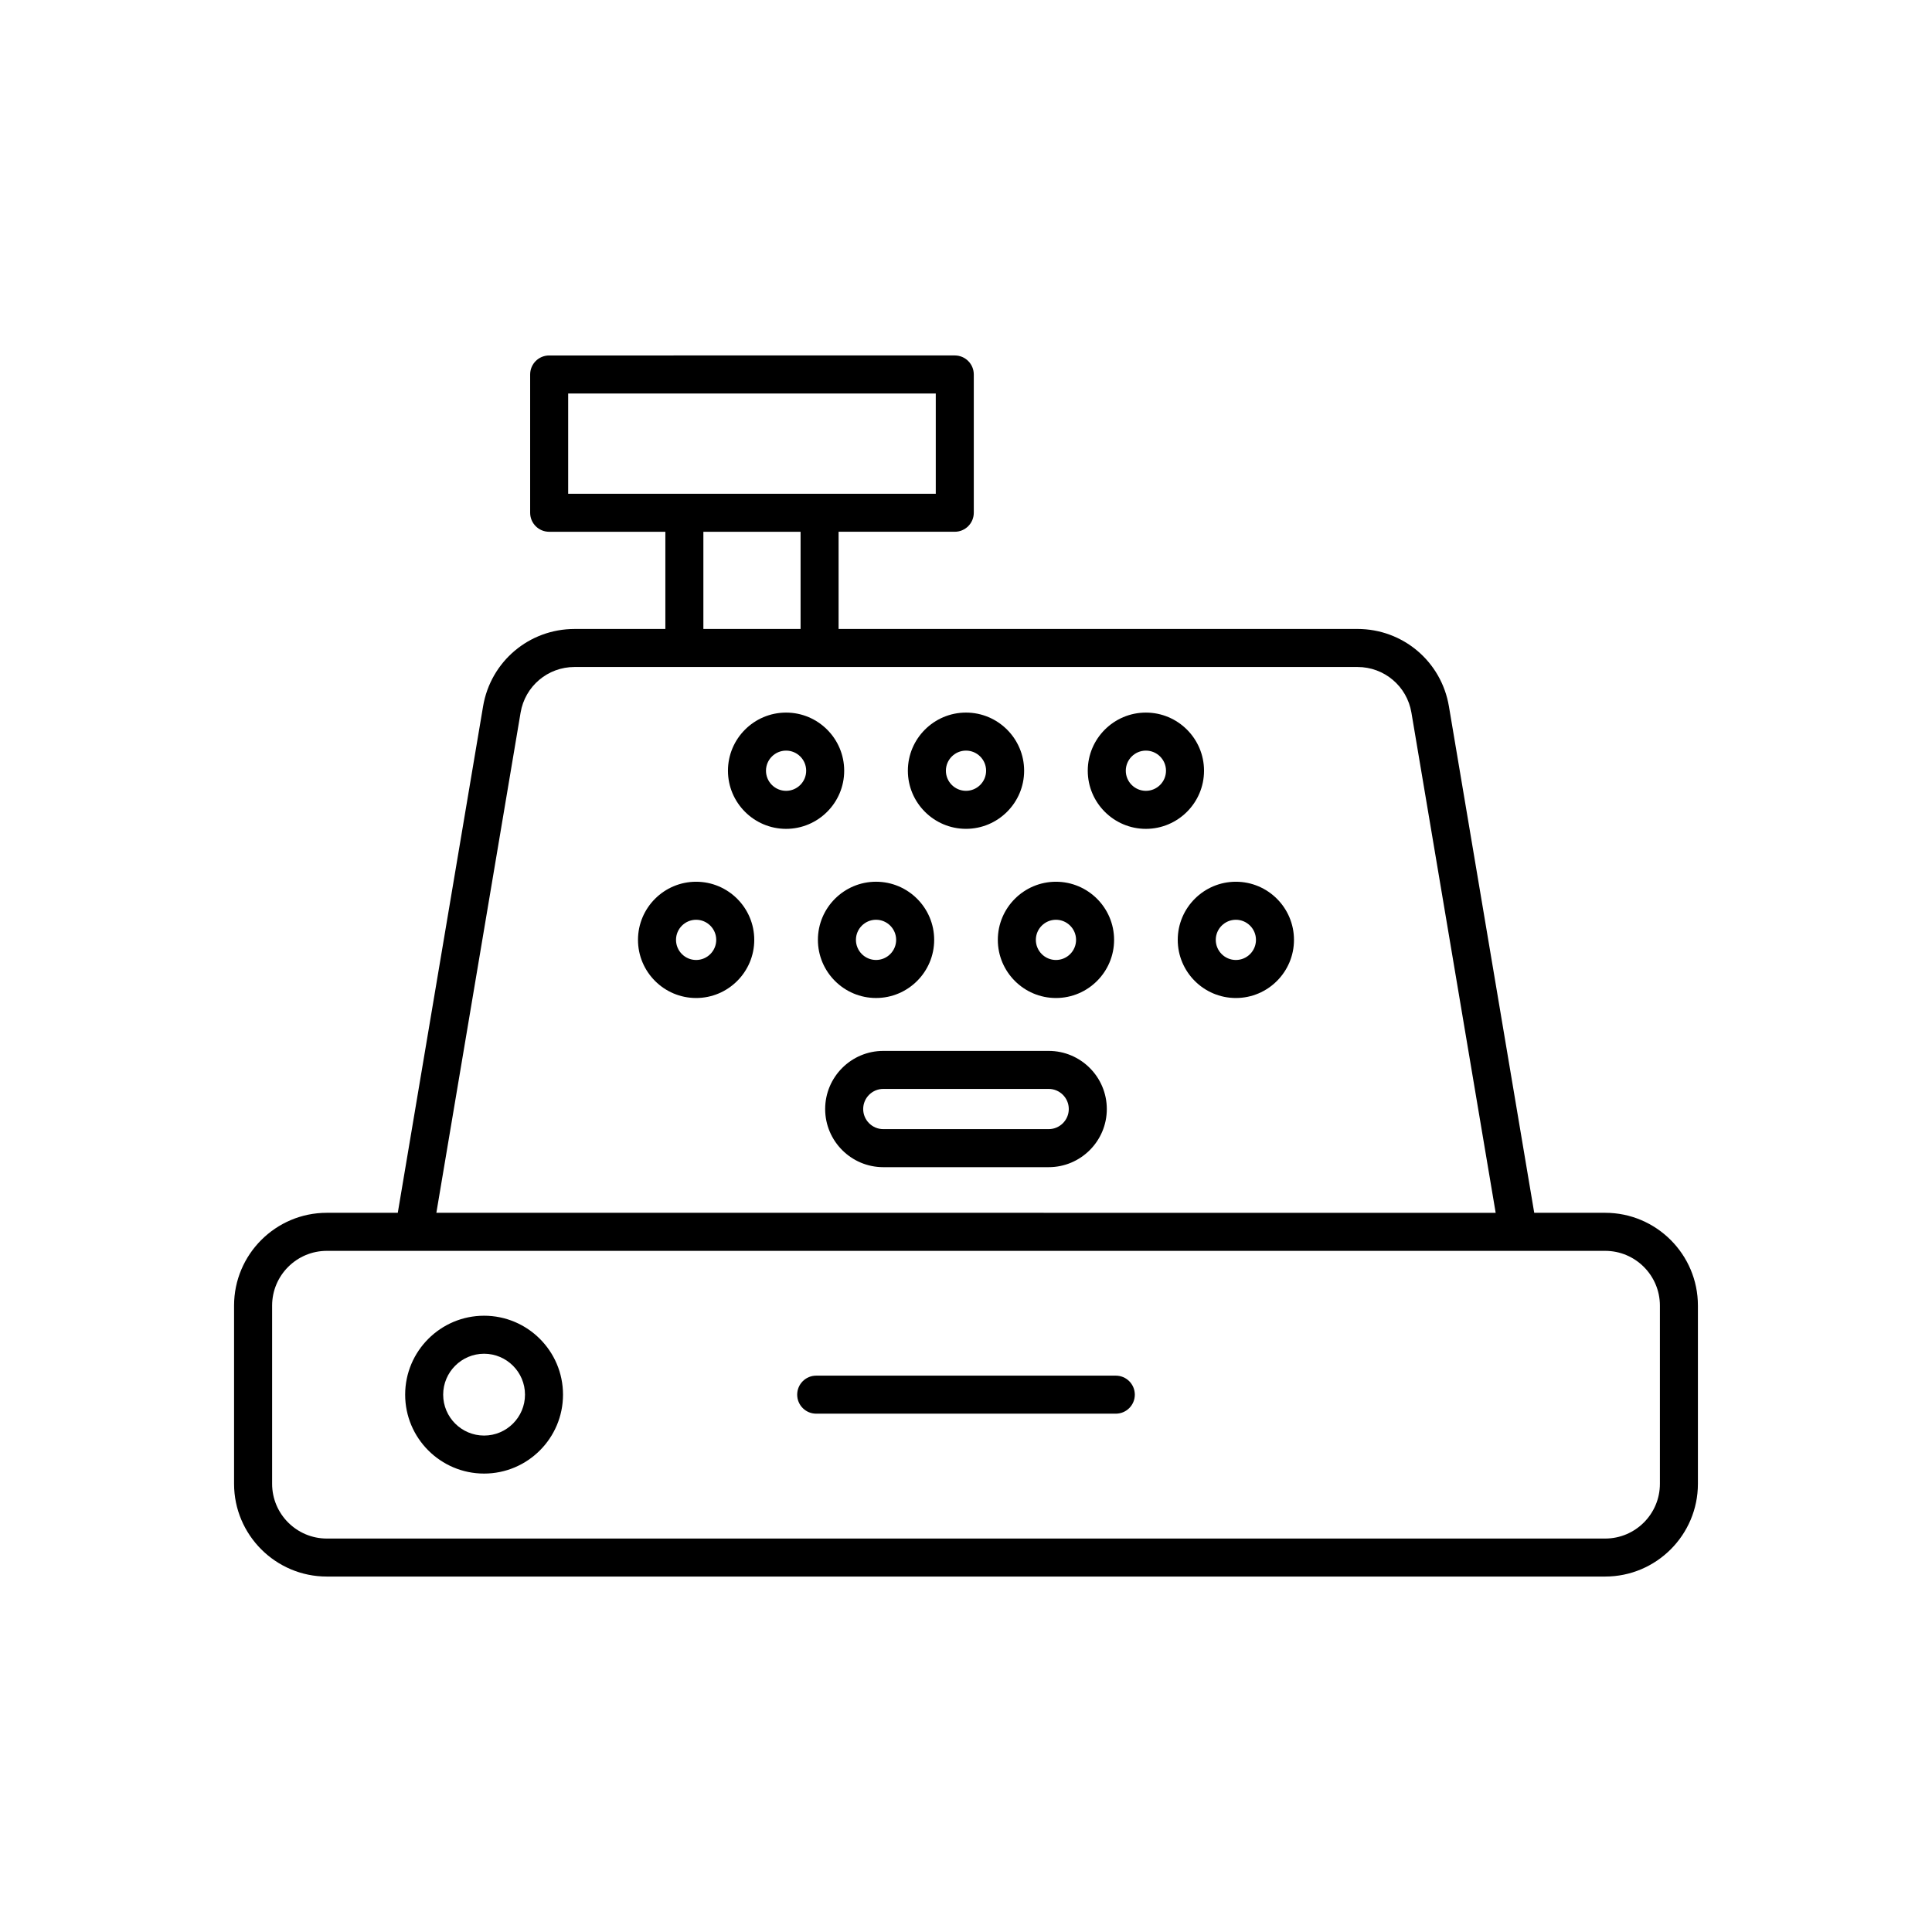
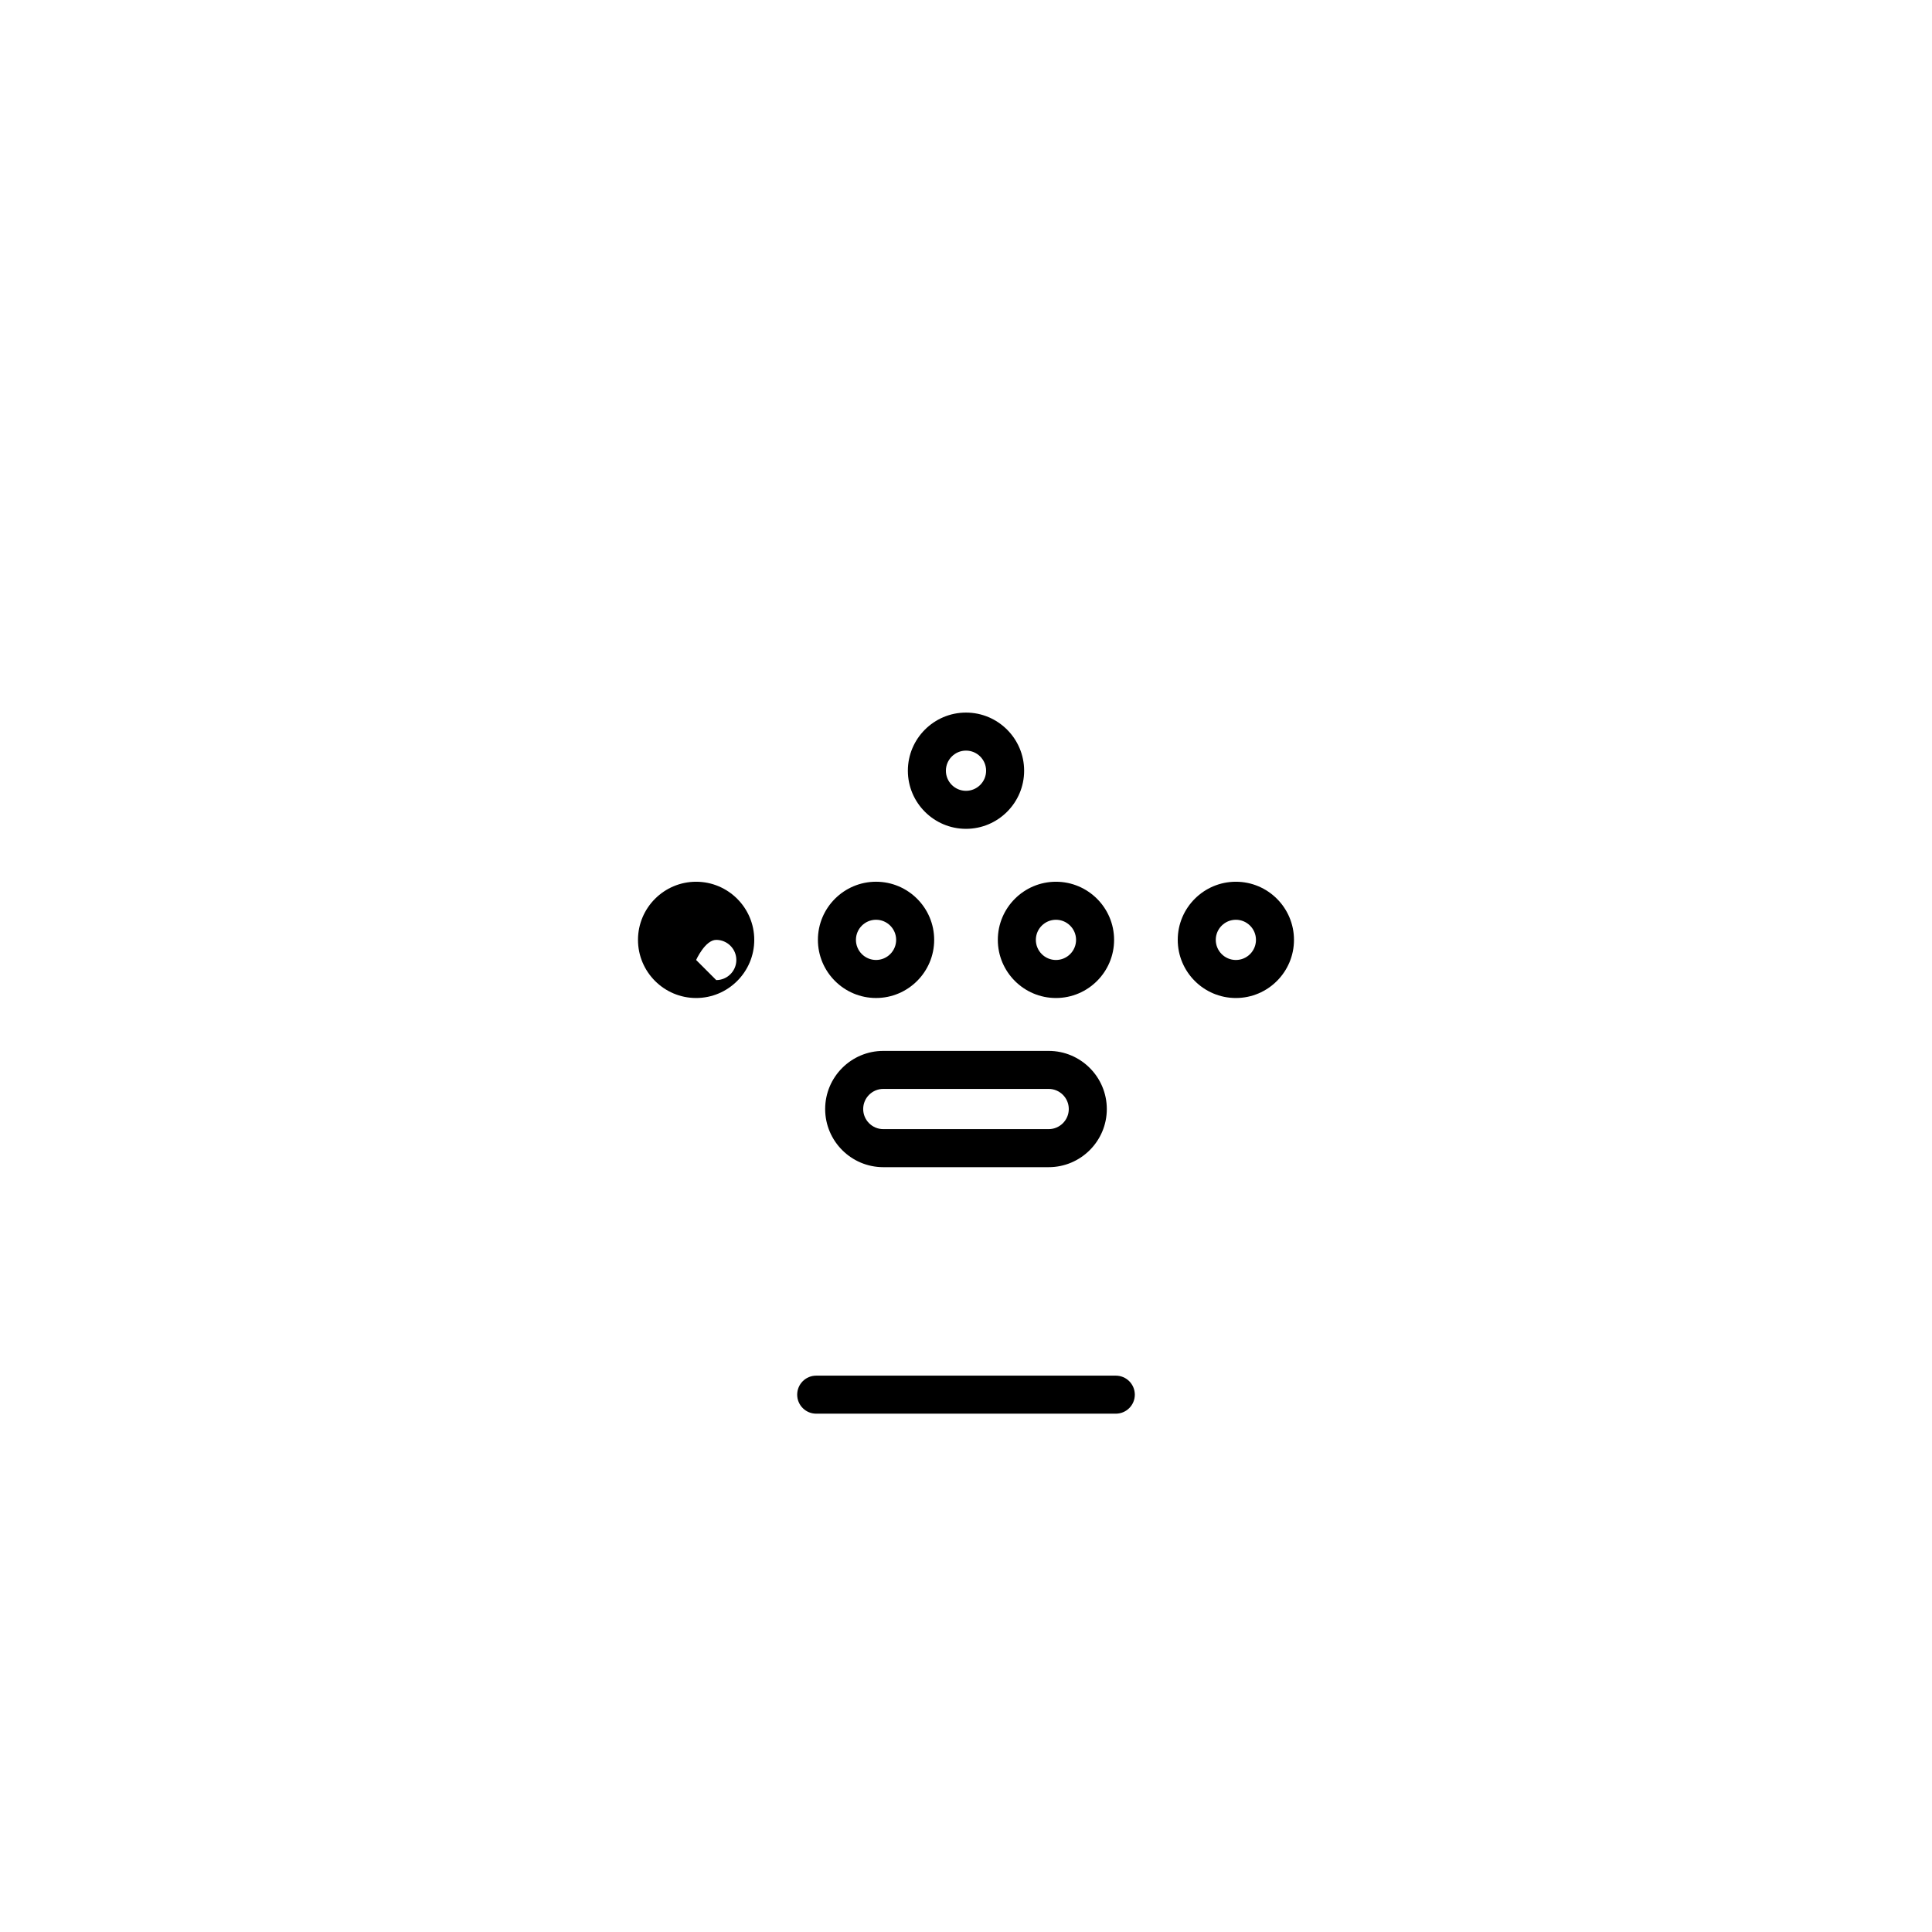
<svg xmlns="http://www.w3.org/2000/svg" fill="#000000" width="800px" height="800px" version="1.1" viewBox="144 144 512 512">
  <g>
-     <path d="m328.48 377.67c-8.492 0-15.406 6.914-15.406 15.406s6.914 15.406 15.406 15.406c8.492 0 15.406-6.914 15.406-15.406s-6.914-15.406-15.406-15.406zm0 20.734c-2.938 0-5.328-2.391-5.328-5.328s2.391-5.328 5.328-5.328 5.328 2.391 5.328 5.328c0 2.934-2.391 5.328-5.328 5.328z" />
+     <path d="m328.48 377.67c-8.492 0-15.406 6.914-15.406 15.406s6.914 15.406 15.406 15.406c8.492 0 15.406-6.914 15.406-15.406s-6.914-15.406-15.406-15.406zm0 20.734s2.391-5.328 5.328-5.328 5.328 2.391 5.328 5.328c0 2.934-2.391 5.328-5.328 5.328z" />
    <path d="m376.16 408.48c8.492 0 15.406-6.914 15.406-15.406 0-8.492-6.914-15.406-15.406-15.406-8.492 0-15.406 6.914-15.406 15.406 0.004 8.492 6.914 15.406 15.406 15.406zm0-20.734c2.938 0 5.328 2.391 5.328 5.328s-2.391 5.328-5.328 5.328-5.328-2.391-5.328-5.328c0-2.934 2.391-5.328 5.328-5.328z" />
    <path d="m423.84 377.67c-8.492 0-15.406 6.914-15.406 15.406s6.914 15.406 15.406 15.406c8.492 0 15.406-6.914 15.406-15.406s-6.914-15.406-15.406-15.406zm0 20.734c-2.938 0-5.328-2.391-5.328-5.328s2.391-5.328 5.328-5.328 5.328 2.391 5.328 5.328c0 2.934-2.391 5.328-5.328 5.328z" />
    <path d="m471.52 377.67c-8.492 0-15.406 6.914-15.406 15.406s6.914 15.406 15.406 15.406 15.398-6.914 15.398-15.406-6.906-15.406-15.398-15.406zm0 20.734c-2.938 0-5.328-2.391-5.328-5.328s2.391-5.328 5.328-5.328 5.324 2.391 5.324 5.328c0 2.934-2.387 5.328-5.324 5.328z" />
-     <path d="m367.72 348.25c0-8.492-6.906-15.406-15.398-15.406-8.492 0-15.406 6.914-15.406 15.406 0 8.492 6.914 15.406 15.406 15.406 8.492-0.004 15.398-6.914 15.398-15.406zm-15.398 5.328c-2.938 0-5.328-2.391-5.328-5.328s2.391-5.328 5.328-5.328 5.324 2.391 5.324 5.328-2.387 5.328-5.324 5.328z" />
    <path d="m400 363.65c8.492 0 15.406-6.914 15.406-15.406-0.004-8.488-6.914-15.402-15.406-15.402s-15.406 6.914-15.406 15.406c0 8.492 6.914 15.402 15.406 15.402zm0-20.73c2.938 0 5.328 2.391 5.328 5.328s-2.391 5.328-5.328 5.328-5.328-2.391-5.328-5.328 2.391-5.328 5.328-5.328z" />
-     <path d="m463.08 348.25c0-8.492-6.914-15.406-15.406-15.406s-15.406 6.914-15.406 15.406c0 8.492 6.914 15.406 15.406 15.406 8.492-0.004 15.406-6.914 15.406-15.406zm-15.406 5.328c-2.938 0-5.328-2.391-5.328-5.328s2.391-5.328 5.328-5.328 5.328 2.391 5.328 5.328-2.391 5.328-5.328 5.328z" />
    <path d="m421.91 422.5h-43.828c-8.492 0-15.406 6.914-15.406 15.406 0 8.492 6.914 15.406 15.406 15.406h43.828c8.492 0 15.406-6.914 15.406-15.406-0.004-8.496-6.918-15.406-15.406-15.406zm0 20.73h-43.828c-2.938 0-5.328-2.391-5.328-5.328s2.391-5.328 5.328-5.328h43.828c2.938 0 5.328 2.391 5.328 5.328s-2.394 5.328-5.328 5.328z" />
-     <path d="m569.39 465.4h-18.805l-22.609-134.22c-2.004-11.883-12.195-20.5-24.242-20.5h-137.5v-25.758h30.789c2.785 0 5.039-2.254 5.039-5.039v-36.645c0-2.785-2.254-5.039-5.039-5.039l-107.49 0.004c-2.785 0-5.039 2.254-5.039 5.039v36.645c0 2.785 2.254 5.039 5.039 5.039h30.793v25.758h-24.059c-12.051 0-22.242 8.621-24.246 20.5l-22.605 134.22h-18.805c-13.555 0-24.582 11.031-24.582 24.586v47.23c0 13.555 11.027 24.582 24.582 24.582h338.77c13.555 0 24.582-11.027 24.582-24.582v-47.23c0-13.555-11.027-24.586-24.578-24.586zm-274.82-190.55v-26.566h97.418v26.566zm61.59 10.074v25.758h-25.758v-25.758zm-74.199 47.934c1.18-7.012 7.199-12.098 14.309-12.098h207.47c7.109 0 13.121 5.086 14.301 12.098l22.328 132.55-280.73-0.004zm301.93 204.37c0 8-6.504 14.504-14.504 14.504h-338.77c-8 0-14.504-6.504-14.504-14.504v-47.23c0-8 6.504-14.508 14.504-14.508h338.77c8 0 14.504 6.508 14.504 14.508z" />
    <path d="m439.7 508.56h-79.398c-2.785 0-5.039 2.254-5.039 5.039 0 2.785 2.254 5.039 5.039 5.039h79.398c2.785 0 5.039-2.254 5.039-5.039-0.004-2.785-2.254-5.039-5.039-5.039z" />
-     <path d="m272.29 492.68c-11.539 0-20.918 9.383-20.918 20.918 0 11.531 9.383 20.914 20.918 20.914 11.531 0 20.914-9.383 20.914-20.914 0.004-11.539-9.379-20.918-20.914-20.918zm0 31.758c-5.977 0-10.844-4.859-10.844-10.84 0-5.977 4.867-10.844 10.844-10.844 5.977 0 10.84 4.867 10.84 10.844 0 5.977-4.859 10.84-10.84 10.84z" />
  </g>
</svg>